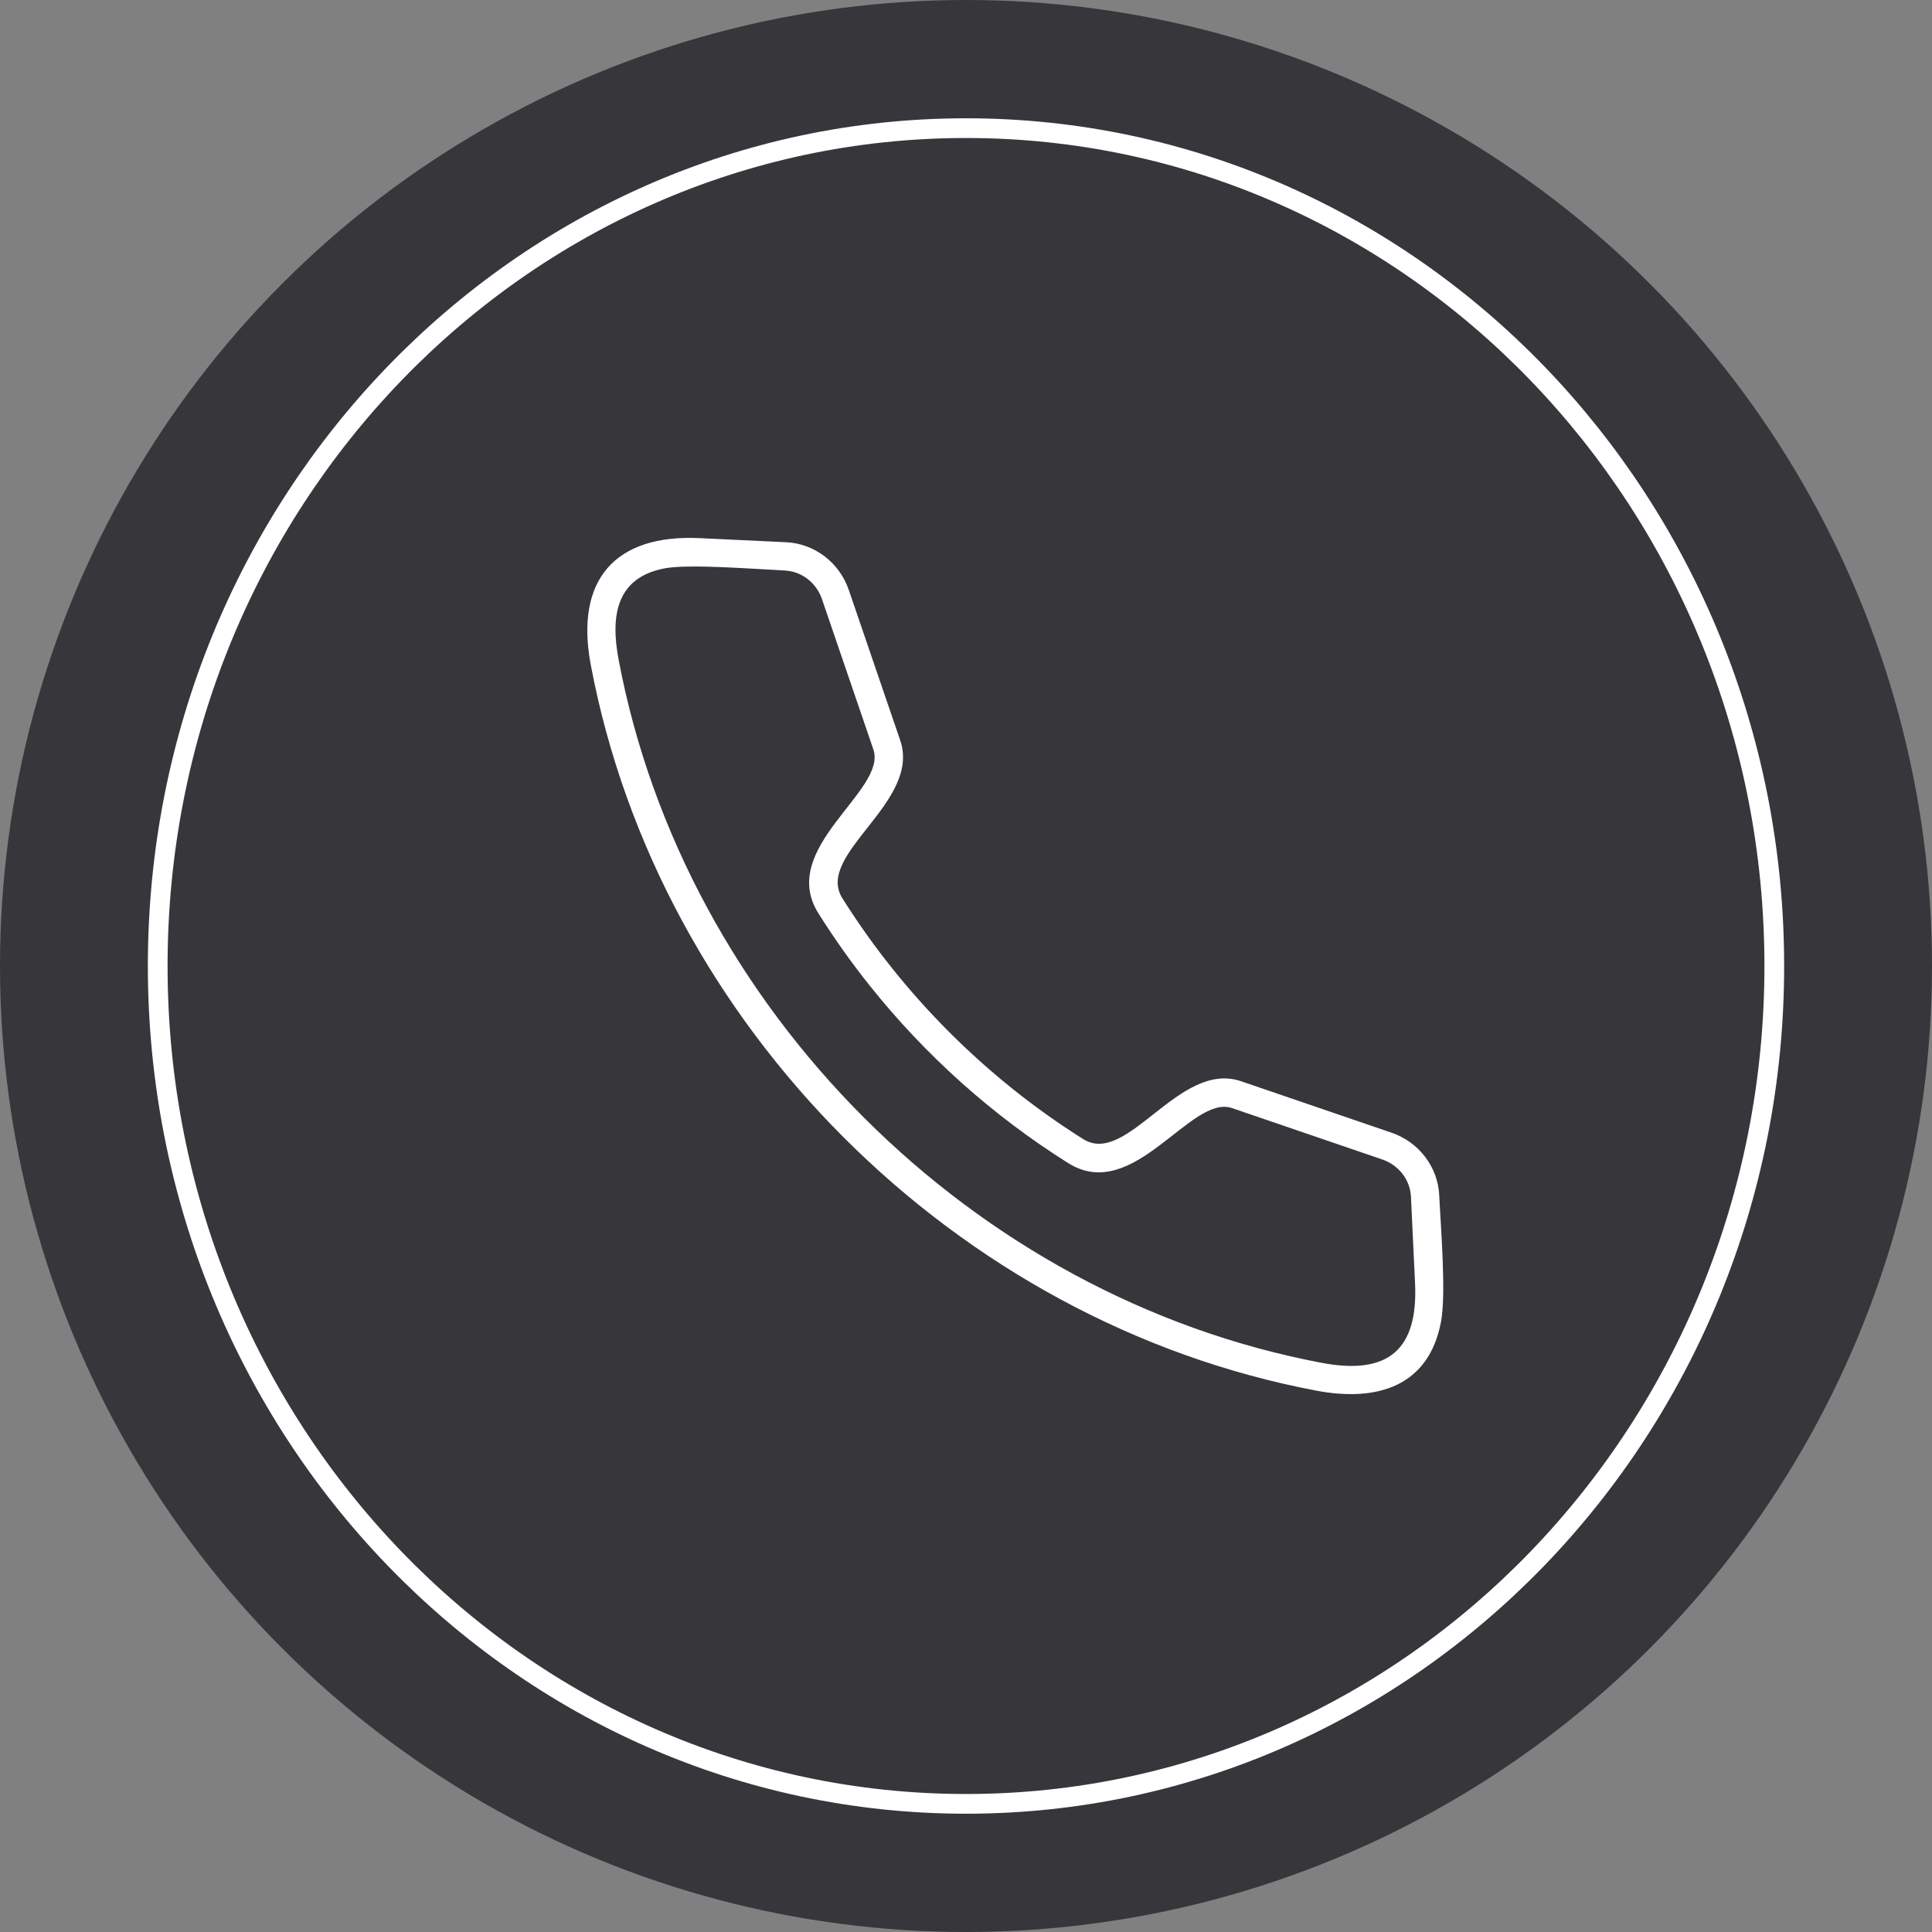
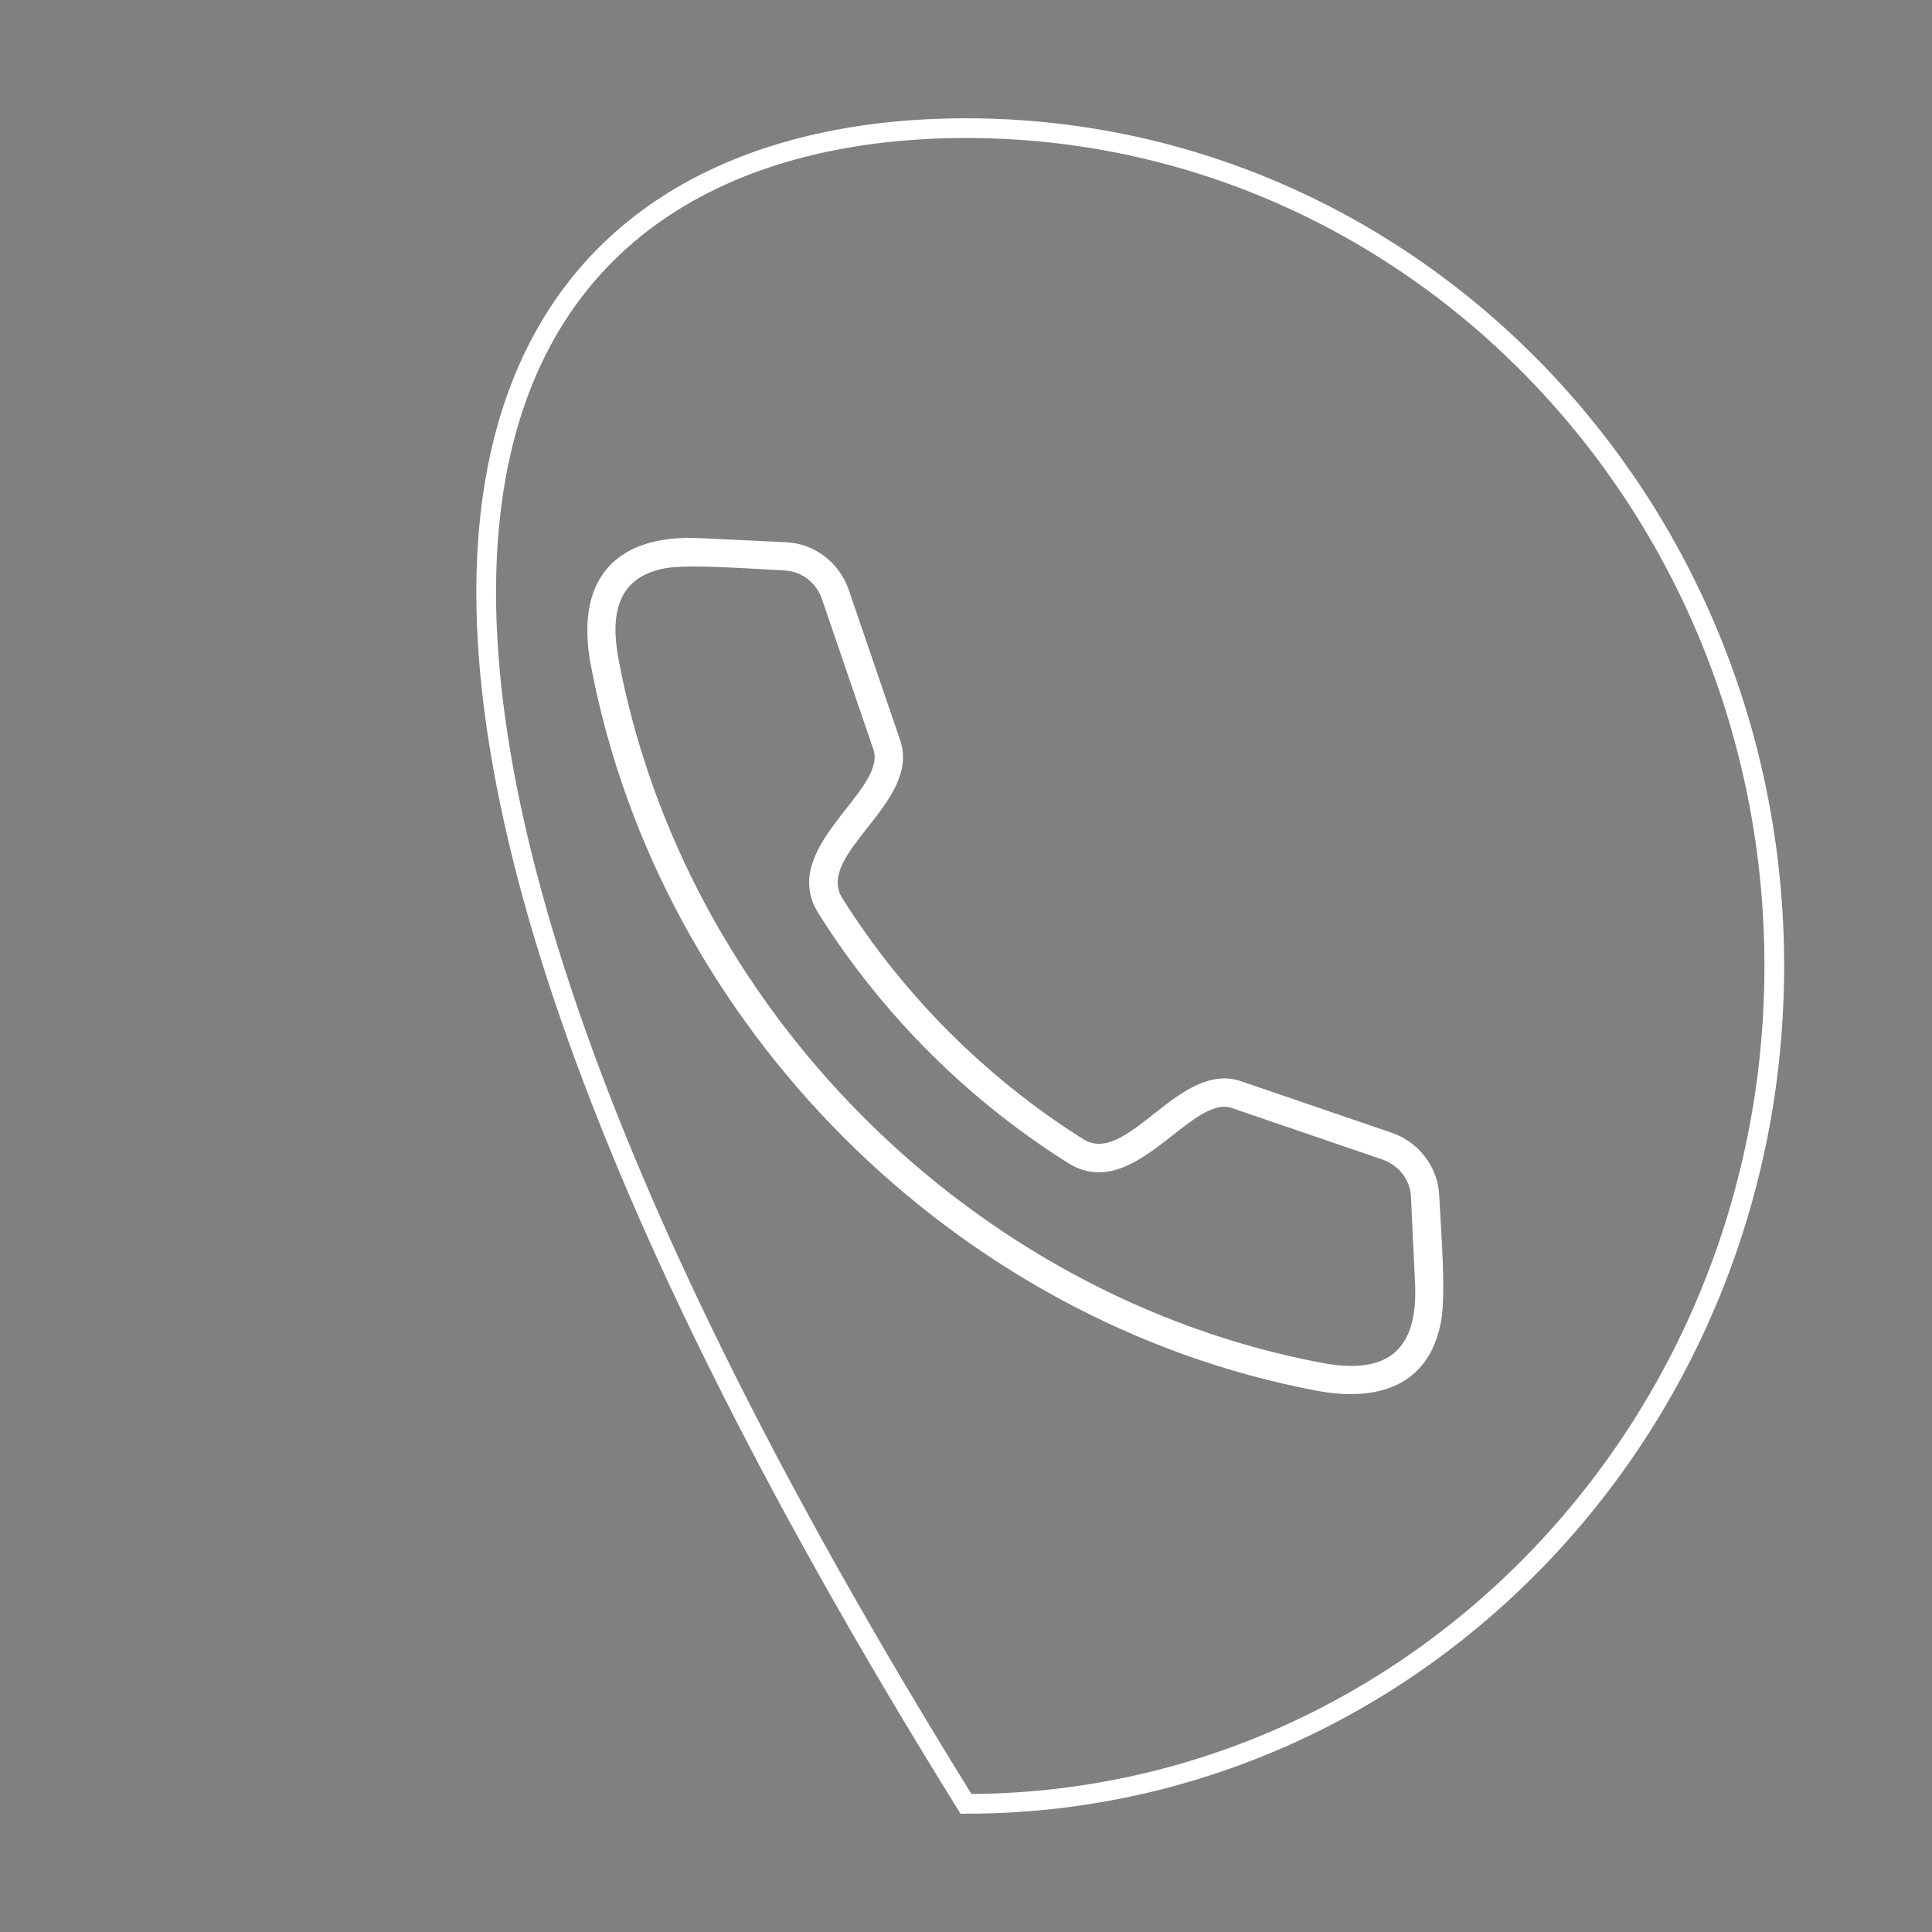
<svg xmlns="http://www.w3.org/2000/svg" width="196" height="196" viewBox="0 0 196 196" fill="none">
  <rect x="0" y="0" width="196" height="196" fill="#808080" stroke="none" />
-   <circle cx="98" cy="98" r="98" fill="#37363B" />
-   <path d="M180 98C180 144.978 143.254 183 98 183C52.746 183 16 144.978 16 98C16 51.022 52.746 13 98 13C143.254 13 180 51.022 180 98Z" stroke="white" stroke-width="2" />
+   <path d="M180 98C180 144.978 143.254 183 98 183C16 51.022 52.746 13 98 13C143.254 13 180 51.022 180 98Z" stroke="white" stroke-width="2" />
  <path fill-rule="evenodd" clip-rule="evenodd" d="M85.457 91.128C91.632 100.95 100.069 109.386 109.89 115.561C114.386 118.388 119.602 107.535 125.908 109.692L141.164 114.909C143.921 115.852 145.871 118.354 146.008 121.265C146.161 124.51 146.731 131.212 146.185 134.106C144.955 140.625 139.747 142.252 133.551 141.082C96.947 134.169 66.85 104.07 59.936 67.466C58.298 58.793 62.423 54.191 70.971 54.593L79.753 55.009C82.664 55.147 85.166 57.096 86.109 59.853L91.326 75.108C93.483 81.415 82.63 86.631 85.457 91.128ZM88.243 100.003C86.375 97.663 84.631 95.209 83.027 92.657C78.842 86.001 90.039 80.228 88.604 76.032L83.387 60.776C82.827 59.137 81.343 57.96 79.618 57.878C76.791 57.744 69.9 57.192 67.442 57.656C62.552 58.579 61.903 62.403 62.76 66.938C69.455 102.375 98.644 131.564 134.081 138.259C140.853 139.539 143.874 136.909 143.556 130.183L143.14 121.4C143.058 119.675 141.881 118.192 140.242 117.631L124.986 112.414C120.789 110.979 115.016 122.175 108.361 117.991C100.683 113.164 93.894 107.08 88.243 100.003Z" fill="white" />
</svg>